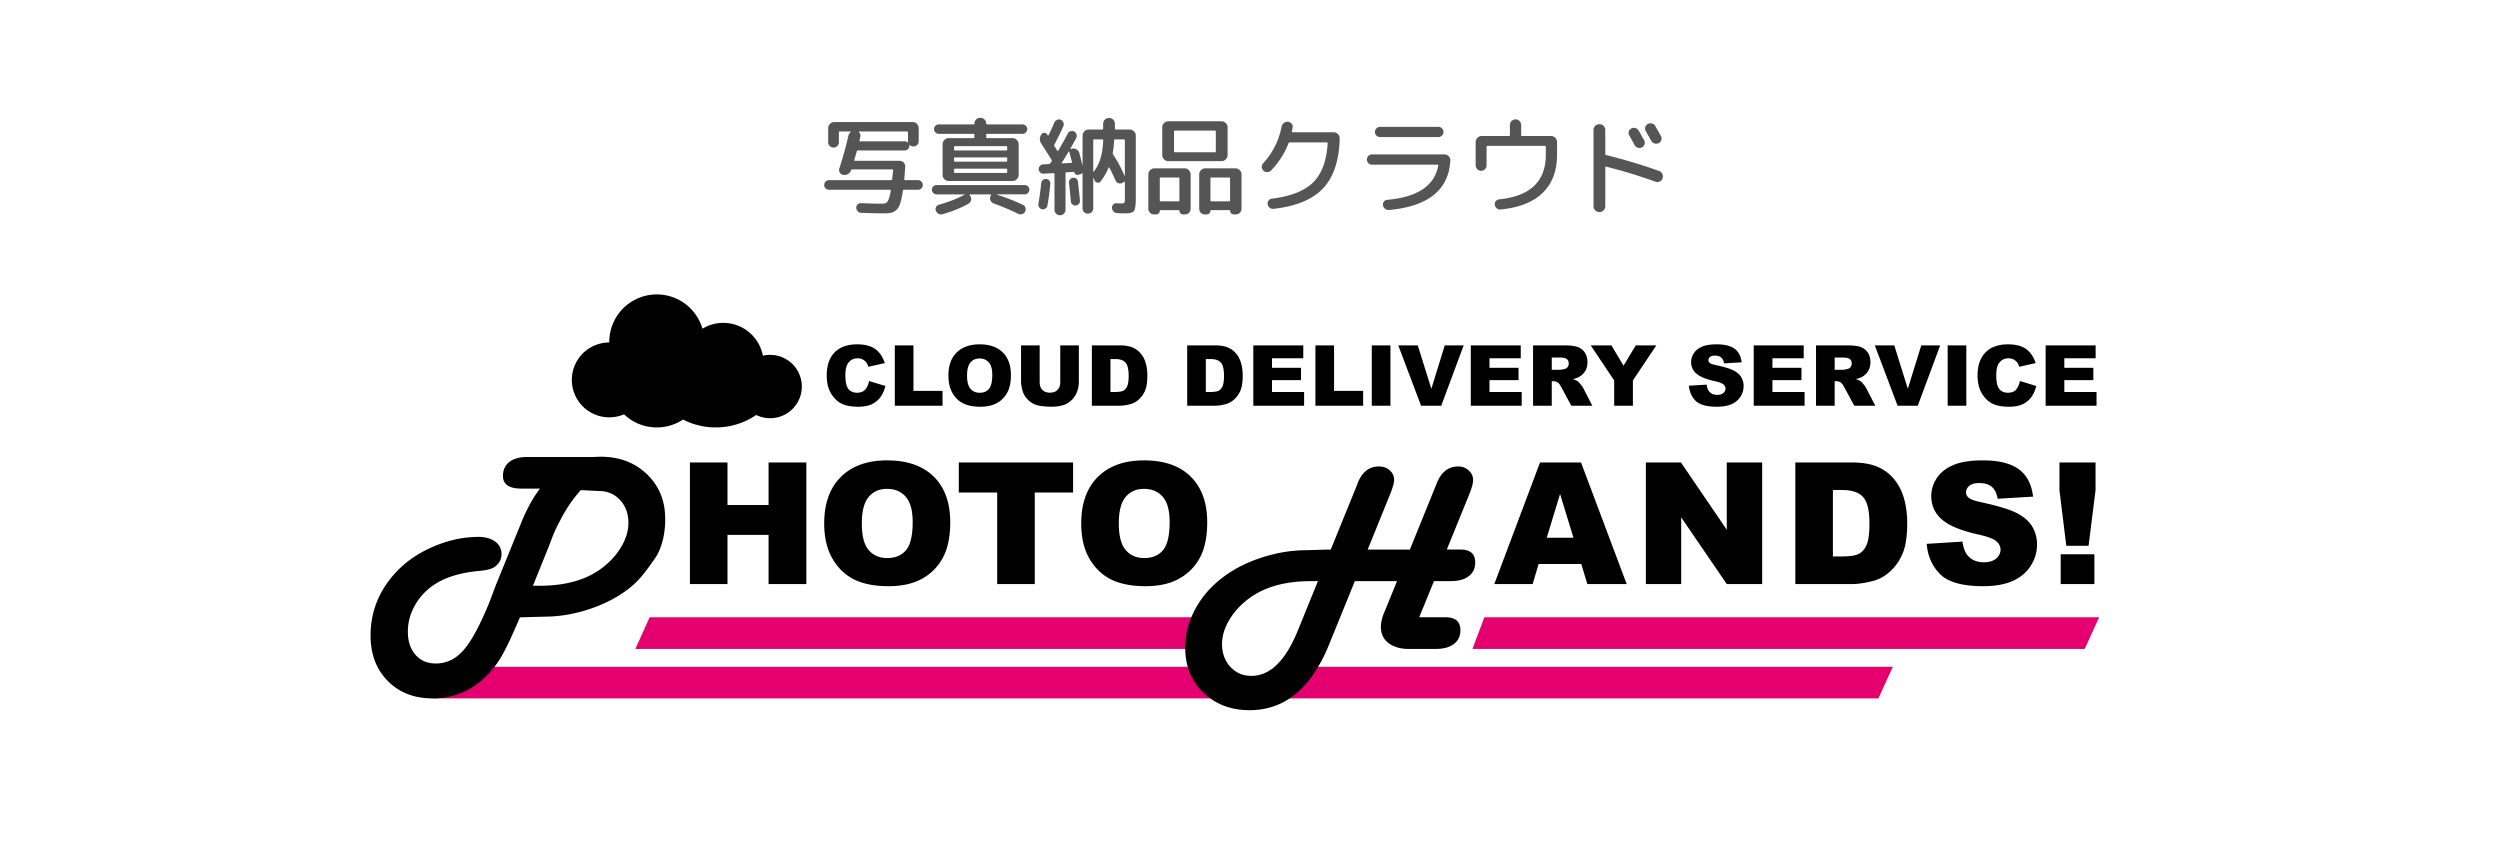
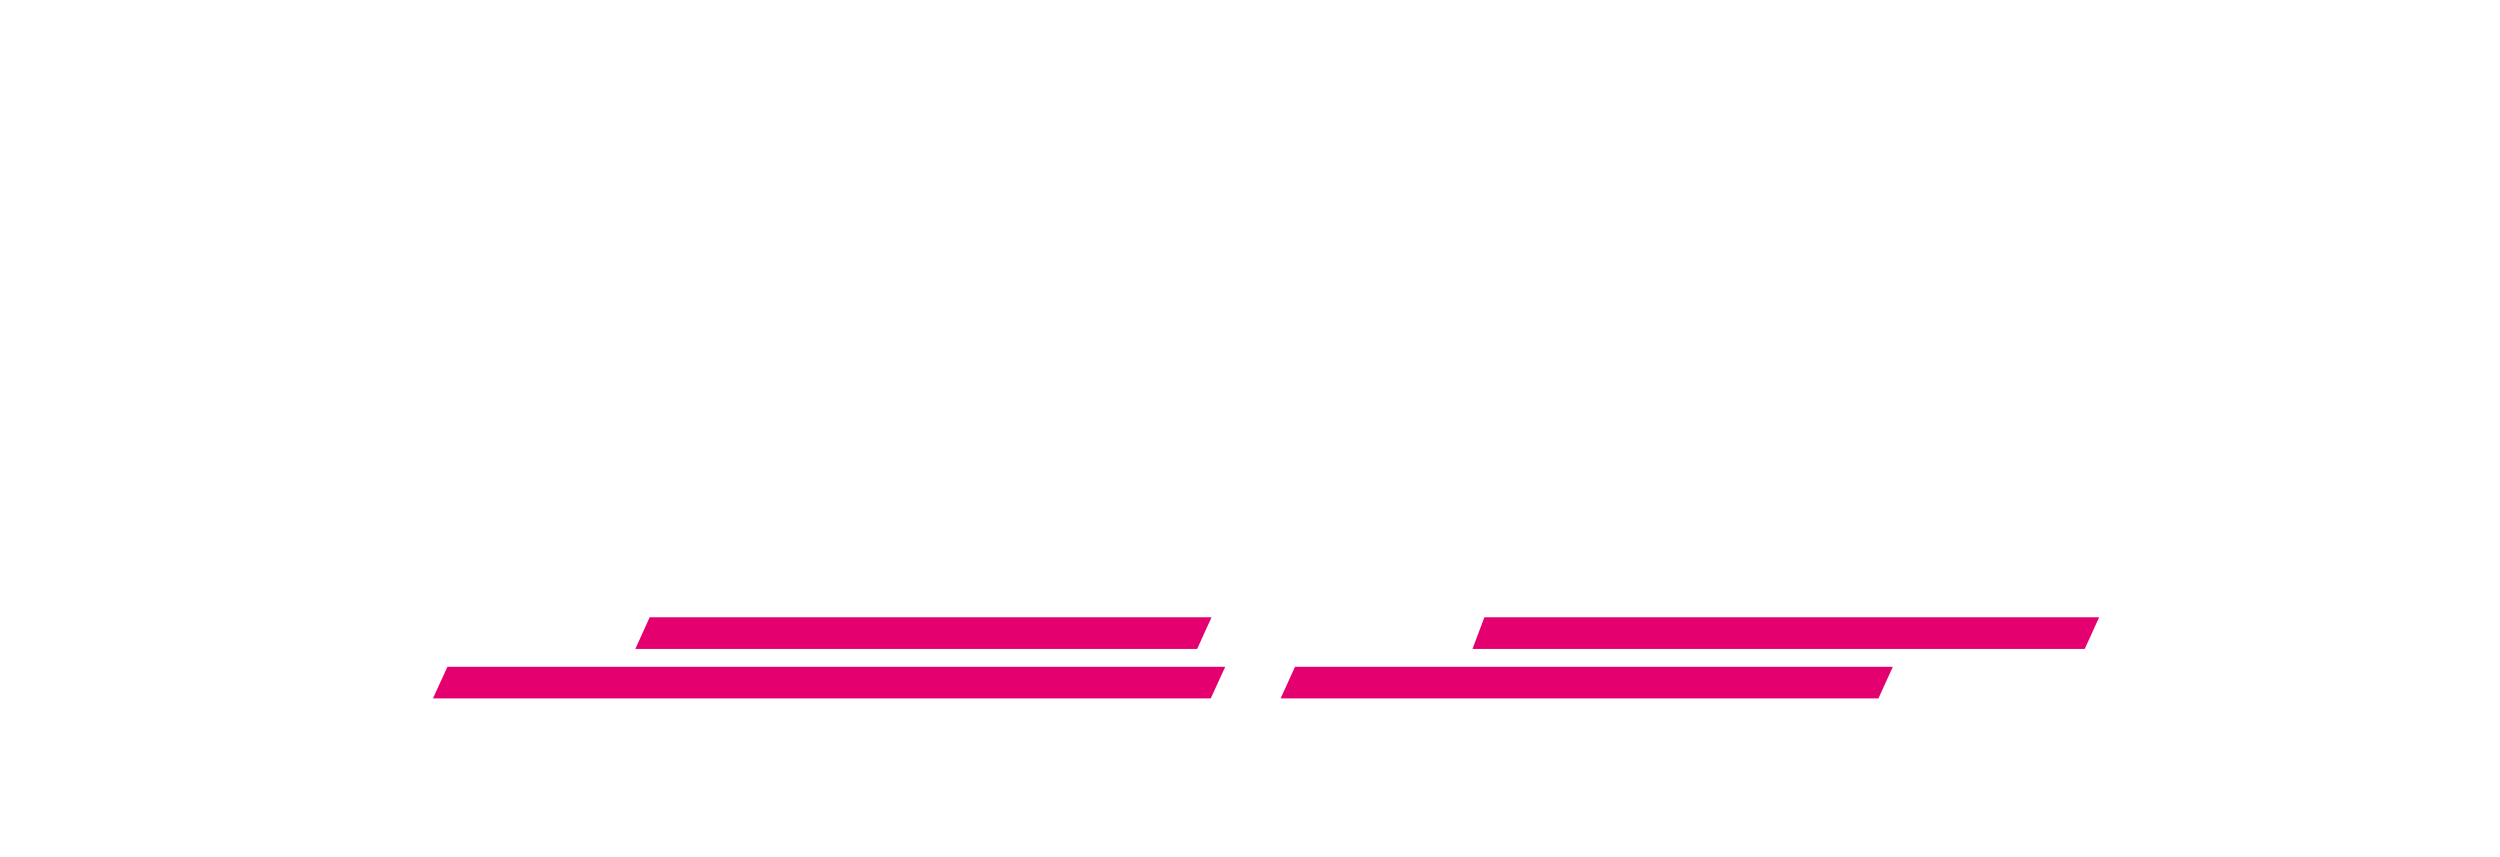
<svg xmlns="http://www.w3.org/2000/svg" width="350" height="120">
  <g>
    <path d="M0 0h350v120H0z" style="fill:#fff;stroke-width:0" />
  </g>
  <g>
    <path d="M179.29 97.777h83.691l2.017-4.426h-83.695l-2.013 4.426zM88.951 90.847h78.656l2.006-4.429H90.954l-2.003 4.429zM60.613 97.777h108.895l2.023-4.426H62.64l-2.027 4.426z" style="fill:#e4006e;stroke-width:0" />
-     <path d="M96.587 64.744h5.26v5.959h5.753v-5.959h5.287v17.027H107.6v-6.887h-5.753v6.887h-5.26V64.744ZM115.389 73.269c0-2.781.773-4.939 2.324-6.491 1.551-1.547 3.709-2.325 6.469-2.325 2.834 0 5.013.761 6.553 2.283 1.537 1.524 2.298 3.654 2.298 6.395 0 1.991-.337 3.624-1.004 4.895a7.187 7.187 0 0 1-2.903 2.973c-1.264.714-2.84 1.067-4.733 1.067-1.921 0-3.513-.307-4.769-.917-1.255-.614-2.276-1.581-3.06-2.907-.779-1.325-1.176-2.982-1.176-4.973Zm5.267.023c0 1.722.314 2.956.954 3.705.639.755 1.512 1.128 2.609 1.128 1.131 0 2.004-.368 2.626-1.103.621-.737.93-2.055.93-3.956 0-1.606-.327-2.781-.971-3.52-.647-.74-1.523-1.106-2.632-1.106-1.068 0-1.912.375-2.554 1.125-.639.75-.962 1.995-.962 3.728ZM134.235 64.744h15.996v4.206h-5.363v12.821h-5.261V68.95h-5.372v-4.206ZM151.373 73.269c0-2.781.771-4.939 2.315-6.491 1.552-1.547 3.71-2.325 6.475-2.325 2.834 0 5.018.761 6.547 2.283 1.538 1.524 2.299 3.654 2.299 6.395 0 1.991-.333 3.624-1 4.895-.669 1.275-1.641 2.261-2.908 2.973-1.261.714-2.837 1.067-4.728 1.067-1.922 0-3.508-.307-4.771-.917-1.258-.614-2.281-1.581-3.064-2.907-.777-1.325-1.166-2.982-1.166-4.973Zm5.26.023c0 1.722.321 2.956.961 3.705.637.755 1.505 1.128 2.6 1.128 1.133 0 2.008-.368 2.628-1.103.62-.737.929-2.055.929-3.956 0-1.606-.321-2.781-.967-3.52-.649-.74-1.526-1.106-2.63-1.106-1.066 0-1.918.375-2.558 1.125-.642.75-.963 1.995-.963 3.728ZM230.422 64.744h4.91l6.417 9.419v-9.419h4.954v17.027h-4.954l-6.383-9.348v9.348h-4.944V64.744ZM251.345 64.744h7.818c1.537 0 2.779.209 3.732.627a6.062 6.062 0 0 1 2.351 1.802c.617.778 1.069 1.692 1.348 2.728.274 1.039.418 2.143.418 3.299 0 1.818-.207 3.235-.622 4.232-.412 1.004-.986 1.846-1.725 2.524-.732.677-1.521 1.132-2.367 1.355-1.154.308-2.2.461-3.134.461h-7.818V64.745Zm5.261 3.86v9.298h1.289c1.101 0 1.879-.121 2.345-.364.462-.24.83-.67 1.093-1.279.259-.605.392-1.589.392-2.956 0-1.801-.291-3.036-.879-3.704-.589-.661-1.565-.994-2.928-.994h-1.312ZM269.741 76.139l5.005-.316c.113.814.328 1.435.66 1.861.542.69 1.32 1.034 2.326 1.034.75 0 1.329-.175 1.733-.532.409-.352.61-.76.61-1.227 0-.44-.192-.836-.583-1.18-.382-.35-1.277-.677-2.688-.987-2.308-.519-3.951-1.207-4.94-2.068-.991-.859-1.486-1.953-1.486-3.29 0-.872.255-1.698.758-2.48.508-.775 1.272-1.387 2.291-1.83 1.018-.447 2.414-.672 4.186-.672 2.177 0 3.836.406 4.979 1.214 1.143.812 1.823 2.095 2.042 3.862l-4.962.294c-.137-.767-.41-1.327-.835-1.677-.424-.346-1.007-.518-1.747-.518-.608 0-1.07.125-1.379.385-.313.259-.468.576-.468.945 0 .273.128.516.381.732.256.225.841.437 1.768.629 2.297.495 3.947.999 4.946 1.505.992.511 1.714 1.135 2.169 1.889.454.747.678 1.591.678 2.52 0 1.09-.3 2.098-.906 3.017-.604.925-1.449 1.621-2.528 2.096-1.088.479-2.455.72-4.104.72-2.893 0-4.9-.56-6.019-1.677-1.114-1.114-1.745-2.528-1.891-4.249ZM288.324 64.744h5.052v3.879l-.977 7.791h-3.119l-.957-7.791v-3.879Zm.173 12.854h4.718v4.173h-4.718v-4.173ZM93.128 72.65c0-2.531-.848-4.616-2.545-6.25-1.7-1.637-3.858-2.458-6.477-2.458-.291 0-.58.014-.868.035h-9.393c-1.087 0-1.931.231-2.529.692-.596.468-.9 1.118-.9 1.957 0 1.186.85 1.777 2.565 1.777h2.613c-.979 1.293-1.841 2.865-2.599 4.727l-3.61 8.874-.821 2.198c-1.322 3.247-2.527 5.507-3.628 6.775-1.1 1.274-2.404 1.912-3.909 1.912-1.196 0-2.152-.405-2.86-1.219-.712-.803-1.066-1.897-1.066-3.265 0-1.343.366-2.623 1.095-3.842.727-1.218 1.722-2.201 2.981-2.951 1.519-.903 3.502-1.466 5.943-1.688 1.048-.096 1.759-.282 2.13-.558.646-.454.964-1.06.964-1.815 0-.715-.299-1.293-.889-1.73-.591-.435-1.374-.656-2.349-.656-2.026 0-4.067.43-6.129 1.285-2.066.861-3.783 1.993-5.152 3.398-2.546 2.607-3.816 5.651-3.816 9.133 0 2.603.801 4.72 2.409 6.353 1.604 1.627 3.699 2.442 6.278 2.442 2.446 0 4.595-.727 6.447-2.183a12.919 12.919 0 0 0 3.155-3.63c.663-1.118 1.532-2.968 2.622-5.535l.783-.022 2.626-.074c1.951 0 3.935-.311 5.955-.942 2.017-.632 3.787-1.483 5.304-2.558 1.802-1.284 2.567-2.291 4.193-4.593 1.612-2.3 1.476-5.591 1.476-5.591Zm-6.127 3.87c-.658 1.124-1.552 2.115-2.689 2.981-2.184 1.67-5.106 2.504-8.761 2.504h-.94l2.181-5.396.578-1.519c.325-.806.673-1.537 1.034-2.191a19.879 19.879 0 0 1 2.899-4.281l2.565.123c1.181 0 2.167.426 2.947 1.268.775.847 1.161 1.913 1.161 3.195 0 1.085-.321 2.191-.976 3.316ZM221.376 78.959h-5.972l-.831 2.812h-5.371l6.401-17.027h5.74l6.394 17.027h-5.509l-.852-2.812Zm-1.092-3.679-1.875-6.12-1.866 6.12h3.741ZM200.755 81.361l-2.064 5.057h3.693c1.383 0 2.074.607 2.074 1.814 0 .817-.307 1.456-.905 1.919-.61.463-1.448.697-2.522.697h-3.799c-1.196 0-2.142-.278-2.851-.826-.706-.55-1.057-1.297-1.057-2.248 0-.595.145-1.237.425-1.926l.301-.724 1.534-3.762h-5.907l-3.607 8.874c-2.489 6.125-6.194 9.189-11.121 9.189-2.613 0-4.771-.82-6.47-2.457-1.691-1.631-2.544-3.718-2.544-6.253 0-1.949.492-3.81 1.481-5.591.988-1.778 2.381-3.309 4.187-4.593 1.518-1.078 3.285-1.927 5.303-2.557 2.021-.624 4.002-.943 5.954-.943l2.633-.08.812-.01 3.613-8.875.202-.539c.618-1.482 1.595-2.222 2.933-2.222.601 0 1.108.185 1.521.544.402.368.606.806.606 1.323 0 .425-.182 1.059-.518 1.909l-3.183 7.859h5.904l3.57-8.802.225-.559c.629-1.517 1.614-2.275 2.965-2.275.583 0 1.073.187 1.479.555.409.37.614.829.614 1.371 0 .418-.18 1.075-.535 1.964l-3.149 7.745h1.925c1.371 0 2.054.603 2.054 1.815 0 .813-.301 1.448-.909 1.912-.605.465-1.438.693-2.502.693h-2.364Zm-16.243 0h-1.004c-3.652 0-6.57.837-8.756 2.503-1.139.865-2.037 1.862-2.684 2.982-.658 1.122-.982 2.228-.982 3.317 0 1.281.39 2.351 1.165 3.193.78.846 1.753 1.267 2.94 1.267 2.624 0 4.788-2.118 6.508-6.349l2.812-6.913ZM121.665 53.342l2.29.694c-.153.639-.395 1.173-.726 1.605a3.189 3.189 0 0 1-1.231.973c-.489.217-1.111.328-1.869.328-.919 0-1.671-.134-2.246-.403-.583-.264-1.089-.733-1.509-1.406-.423-.673-.631-1.531-.631-2.579 0-1.398.373-2.47 1.108-3.224.743-.749 1.796-1.122 3.158-1.122 1.061 0 1.901.216 2.51.645.603.432 1.061 1.09 1.356 1.979l-2.304.517c-.083-.259-.163-.447-.255-.563a1.597 1.597 0 0 0-.53-.463 1.552 1.552 0 0 0-.714-.161c-.592 0-1.045.24-1.357.714-.238.353-.361.906-.361 1.662 0 .934.147 1.578.425 1.923.286.348.684.52 1.197.52.504 0 .882-.14 1.132-.417.259-.281.444-.687.558-1.222ZM125.273 48.352h2.609v6.367h4.072V56.8h-6.68v-8.448ZM132.776 52.581c0-1.383.381-2.452 1.15-3.22.773-.766 1.839-1.153 3.21-1.153 1.41 0 2.495.379 3.254 1.135.761.754 1.14 1.809 1.14 3.17 0 .984-.166 1.796-.503 2.427a3.562 3.562 0 0 1-1.437 1.474c-.629.354-1.41.529-2.349.529-.953 0-1.739-.153-2.361-.457-.629-.299-1.132-.781-1.52-1.439-.387-.656-.584-1.479-.584-2.465Zm2.612.008c0 .853.156 1.469.476 1.839.317.376.746.559 1.289.559.563 0 1-.181 1.308-.548.302-.364.459-1.014.459-1.964 0-.792-.162-1.376-.486-1.739-.32-.371-.751-.549-1.3-.549-.529 0-.951.182-1.27.559-.32.372-.476.986-.476 1.843ZM148.433 48.352h2.607v5.033c0 .497-.078.969-.23 1.411a3.16 3.16 0 0 1-.734 1.165c-.334.331-.681.564-1.044.696-.513.192-1.118.284-1.828.284-.415 0-.857-.028-1.341-.089-.486-.052-.894-.165-1.22-.34a3.085 3.085 0 0 1-.897-.729 2.713 2.713 0 0 1-.559-.975c-.157-.534-.24-1.008-.24-1.423v-5.033h2.606v5.15c0 .464.125.825.384 1.078.252.26.61.392 1.058.392s.811-.129 1.06-.382c.255-.256.381-.616.381-1.087v-5.15ZM152.863 48.352h3.879c.759 0 1.379.103 1.848.311.473.205.858.507 1.164.892.309.388.532.841.667 1.357.143.517.209 1.058.209 1.634 0 .906-.105 1.601-.308 2.1-.203.499-.49.914-.859 1.247-.362.338-.75.564-1.173.675a5.856 5.856 0 0 1-1.55.234h-3.879v-8.448Zm2.601 1.913v4.613h.642c.549 0 .932-.062 1.165-.182.229-.116.411-.33.54-.634.135-.299.201-.786.201-1.46 0-.898-.146-1.512-.443-1.841-.288-.327-.772-.495-1.45-.495h-.656ZM166.209 48.352h3.878c.764 0 1.382.103 1.854.311a3.02 3.02 0 0 1 1.161.892c.309.388.529.841.67 1.357.137.517.208 1.058.208 1.634 0 .906-.105 1.601-.305 2.1a3.526 3.526 0 0 1-.86 1.247 2.755 2.755 0 0 1-1.178.675 5.881 5.881 0 0 1-1.552.234h-3.878v-8.448Zm2.607 1.913v4.613h.641c.547 0 .93-.062 1.163-.182.23-.116.407-.33.544-.634.129-.299.196-.786.196-1.46 0-.898-.149-1.512-.439-1.841-.295-.327-.775-.495-1.457-.495h-.649ZM175.462 48.352h6.997v1.803h-4.38v1.339h4.06v1.726h-4.06v1.662h4.497V56.8h-7.114v-8.448ZM184.159 48.352h2.609v6.367h4.071V56.8h-6.679v-8.448ZM192.049 48.352h2.613V56.8h-2.613v-8.448ZM195.758 48.352h2.729l1.904 6.075 1.875-6.075h2.649l-3.142 8.448h-2.823l-3.192-8.448ZM205.911 48.352h6.995v1.803h-4.378v1.339h4.064v1.726h-4.064v1.662h4.51V56.8h-7.127v-8.448ZM214.628 56.801v-8.448h4.341c.812 0 1.43.069 1.854.205.426.142.767.395 1.03.769.256.376.392.834.392 1.371 0 .467-.1.876-.294 1.213a2.424 2.424 0 0 1-.829.825c-.222.136-.532.248-.917.335.308.102.534.207.679.312.097.069.238.219.416.442.184.225.306.401.368.528l1.259 2.449h-2.944l-1.396-2.585c-.174-.334-.333-.553-.472-.649a1.08 1.08 0 0 0-.64-.198h-.229v3.431h-2.619Zm2.619-5.027h1.095c.122 0 .355-.036.696-.118.17-.03.319-.12.422-.261a.793.793 0 0 0 .165-.489c0-.276-.084-.485-.259-.627-.174-.15-.493-.222-.976-.222h-1.143v1.718ZM222.699 48.352h2.9l1.701 2.845 1.706-2.845h2.882l-3.283 4.906V56.8h-2.621v-3.542l-3.286-4.906ZM236.443 54.002l2.486-.154c.052.404.164.709.328.921.266.344.653.514 1.152.514.376 0 .657-.087.859-.262.203-.175.304-.378.304-.61 0-.216-.095-.416-.283-.588-.195-.172-.639-.335-1.337-.491-1.148-.254-1.961-.598-2.452-1.022a2.067 2.067 0 0 1-.741-1.63c0-.436.128-.842.384-1.233.248-.38.625-.689 1.131-.909.504-.221 1.195-.33 2.079-.33 1.076 0 1.898.202 2.471.602.562.403.898 1.041 1.006 1.916l-2.457.145c-.066-.381-.204-.656-.417-.829-.208-.172-.495-.261-.864-.261-.304 0-.533.066-.682.193a.578.578 0 0 0-.232.469c0 .136.06.256.188.364.122.111.417.214.878.311 1.141.247 1.961.492 2.45.742.495.254.851.567 1.078.939.224.374.333.791.333 1.251a2.72 2.72 0 0 1-.442 1.5 2.845 2.845 0 0 1-1.258 1.037c-.537.235-1.219.355-2.035.355-1.436 0-2.429-.276-2.984-.829-.553-.554-.867-1.258-.941-2.111ZM245.522 48.352h6.996v1.803h-4.379v1.339h4.065v1.726h-4.065v1.662h4.502V56.8h-7.119v-8.448ZM254.243 56.801v-8.448h4.342c.806 0 1.425.069 1.849.205.425.142.769.395 1.034.769.264.376.391.834.391 1.371 0 .467-.1.876-.301 1.213a2.336 2.336 0 0 1-.822.825c-.224.136-.529.248-.925.335.317.102.542.207.686.312.093.069.23.219.414.442.18.225.308.401.365.528l1.268 2.449h-2.946l-1.397-2.585c-.183-.334-.34-.553-.476-.649a1.094 1.094 0 0 0-.639-.198h-.232v3.431h-2.613Zm2.613-5.027h1.108c.114 0 .344-.036.681-.118.177-.03.32-.12.425-.261a.771.771 0 0 0 .173-.489c0-.276-.092-.485-.266-.627-.17-.15-.499-.222-.976-.222h-1.146v1.718ZM262.471 48.352h2.727l1.897 6.075 1.88-6.075h2.652l-3.14 8.448h-2.823l-3.192-8.448ZM272.674 48.352h2.611V56.8h-2.611v-8.448ZM282.786 53.342l2.291.694c-.154.639-.396 1.173-.727 1.605-.332.431-.74.755-1.232.973-.487.217-1.11.328-1.871.328-.913 0-1.66-.134-2.246-.403-.584-.264-1.084-.733-1.506-1.406-.426-.673-.635-1.531-.635-2.579 0-1.398.376-2.47 1.119-3.224.74-.749 1.791-1.122 3.148-1.122 1.067 0 1.904.216 2.512.645.607.432 1.063 1.09 1.359 1.979l-2.309.517c-.073-.259-.161-.447-.25-.563a1.556 1.556 0 0 0-.535-.463 1.53 1.53 0 0 0-.71-.161c-.591 0-1.04.24-1.36.714-.238.353-.361.906-.361 1.662 0 .934.144 1.578.432 1.923.284.348.684.52 1.196.52.502 0 .877-.14 1.135-.417.253-.281.441-.687.552-1.222ZM286.389 48.352h6.999v1.803h-4.381v1.339h4.062v1.726h-4.062v1.662h4.509V56.8h-7.126v-8.448ZM107.823 49.681c-.354 0-.695.038-1.02.116a5.644 5.644 0 0 0-5.547-4.595c-1.069 0-2.068.3-2.915.816a6.653 6.653 0 0 0-13.042 1.929h-.002a5.24 5.24 0 0 0 0 10.481c.733 0 1.428-.152 2.068-.422a6.619 6.619 0 0 0 4.582 1.834c1.36 0 2.623-.406 3.674-1.104a10.039 10.039 0 0 0 4.585 1.104c2.098 0 4.045-.64 5.659-1.744a4.437 4.437 0 0 0 6.392-3.98 4.437 4.437 0 0 0-4.432-4.434Z" style="fill:#000;stroke-width:0" />
    <path d="M206.149 90.847h85.716l2.015-4.429h-86.066l-1.665 4.429z" style="fill:#e4006e;stroke-width:0" />
  </g>
  <g>
-     <path d="M116.065 26.566a.662.662 0 0 1-.48-.188c-.13-.125-.195-.282-.195-.472s.065-.353.195-.488a.64.64 0 0 1 .48-.202h8.7c.09 0 .135-.035.135-.105l.135-1.26c0-.09-.04-.135-.12-.135h-5.61c-.07 0-.12.04-.15.12a.905.905 0 0 1-.428.518.964.964 0 0 1-.667.127.658.658 0 0 1-.487-.322.643.643 0 0 1-.068-.578c.5-1.52.925-3.05 1.275-4.59.04-.19.145-.36.315-.51.02-.01.025-.025.015-.045-.01-.02-.025-.03-.045-.03h-1.485c-.09 0-.135.04-.135.12v1.38c0 .21-.072.388-.217.532-.145.145-.322.218-.533.218s-.387-.073-.532-.218a.724.724 0 0 1-.218-.532v-1.965c0-.229.085-.43.255-.6.17-.17.37-.255.6-.255h10.98c.229 0 .427.085.592.255s.248.37.248.6v1.815c0 .21-.073.387-.218.532s-.322.218-.532.218a.72.72 0 0 1-.525-.225c-.021 0-.035.005-.045.015a.593.593 0 0 1-.18.577.63.63 0 0 1-.45.188h-6.555c-.09 0-.146.04-.165.12-.09.33-.205.73-.345 1.2-.02.09.01.135.09.135h6.255c.23 0 .422.085.577.255.155.17.223.37.203.6-.04.6-.085 1.175-.135 1.725 0 .08.035.12.105.12h1.815c.19 0 .35.067.48.202s.195.298.195.488-.065.348-.195.472a.666.666 0 0 1-.48.188h-1.965c-.08 0-.13.05-.15.15-.1.72-.217 1.29-.353 1.71-.135.42-.317.737-.547.952-.23.215-.47.35-.72.405-.25.055-.605.083-1.065.083-1.05 0-2.105-.025-3.165-.075a.67.67 0 0 1-.472-.217.755.755 0 0 1-.203-.488c0-.18.065-.335.195-.465s.285-.19.465-.18c1.23.05 2.165.075 2.805.075.31 0 .533-.027.667-.083.135-.055.263-.215.383-.48s.225-.683.315-1.252c.02-.09-.015-.135-.105-.135h-8.535ZM127 18.407h-6.72c-.021 0-.035.01-.045.03-.01.02-.005.035.015.045.19.19.255.41.195.66-.03.14-.07.31-.12.51-.021.09.01.135.09.135h6.255c.16 0 .305.055.435.165.02 0 .035-.005.045-.015a.82.82 0 0 1-.03-.18v-1.23c0-.08-.04-.12-.12-.12ZM131.125 27.211a.635.635 0 0 1-.465-.195c-.13-.13-.195-.285-.195-.465s.065-.333.195-.458a.648.648 0 0 1 .465-.188h12.33c.18 0 .335.062.465.188s.195.277.195.458-.065.335-.195.465-.285.195-.465.195h-3.87c-.01 0-.015.008-.015.022 0 .015.005.023.015.023 1.33.43 2.54.905 3.63 1.425a.61.61 0 0 1 .353.413.713.713 0 0 1-.052.547c-.1.17-.245.282-.435.337s-.375.038-.555-.052c-.95-.48-2.085-.96-3.405-1.44a.771.771 0 0 1-.45-.435.699.699 0 0 1 .015-.615l.045-.105c.04-.08.02-.12-.06-.12h-2.865a.075.075 0 0 0-.068.038c-.015.025-.012.048.008.067l.06.075c.14.19.185.4.135.63-.05.23-.175.4-.375.51-1.04.58-2.235 1.065-3.585 1.455a.715.715 0 0 1-.562-.053.83.83 0 0 1-.397-.427c-.07-.17-.062-.34.022-.51s.218-.28.397-.33c1.35-.38 2.54-.845 3.57-1.395.01-.01.012-.022.007-.038-.005-.015-.018-.022-.038-.022h-3.855Zm7.08-8.474c-.09 0-.135.045-.135.135v.345c0 .08.045.12.135.12h3.555c.229 0 .43.085.6.255s.255.37.255.6v4.29c0 .23-.085.43-.255.6a.821.821 0 0 1-.6.255h-8.94a.817.817 0 0 1-.6-.255.821.821 0 0 1-.255-.6v-4.29c0-.229.085-.43.255-.6.17-.17.37-.255.6-.255h3.48c.08 0 .12-.04.12-.12v-.345c0-.09-.04-.135-.12-.135h-4.875a.635.635 0 0 1-.465-.195c-.13-.13-.195-.285-.195-.465s.065-.335.195-.465.285-.195.465-.195h4.875c.08 0 .12-.04.12-.12 0-.22.08-.41.24-.57s.354-.24.585-.24h.015c.22 0 .41.08.57.24.16.16.24.35.24.57 0 .081.045.12.135.12h4.95c.18 0 .334.065.465.195.13.13.195.285.195.465s-.065.335-.195.465-.285.195-.465.195h-4.95Zm2.67 1.724h-7.17c-.09 0-.135.045-.135.135v.33c0 .09.045.135.135.135h7.17c.09 0 .135-.045.135-.135v-.33c0-.09-.045-.135-.135-.135Zm.135 2.04v-.345c0-.08-.045-.12-.135-.12h-7.17c-.09 0-.135.04-.135.12v.345c0 .09.045.135.135.135h7.17c.09 0 .135-.045.135-.135Zm0 1.576v-.33c0-.09-.045-.135-.135-.135h-7.17c-.09 0-.135.045-.135.135v.33c0 .09.045.135.135.135h7.17c.09 0 .135-.045.135-.135ZM146.365 29.191c-.15.1-.31.135-.48.105a.592.592 0 0 1-.405-.277.66.66 0 0 1-.105-.487c.18-1.03.31-1.995.39-2.895a.647.647 0 0 1 .232-.428.626.626 0 0 1 .458-.157c.18.01.327.085.442.225.115.14.163.3.143.48-.09 1.04-.225 2.05-.405 3.03a.595.595 0 0 1-.27.405Zm-.27-4.875a.609.609 0 0 1-.465-.165c-.13-.12-.2-.27-.21-.45s.047-.337.173-.473a.647.647 0 0 1 .457-.217l.78-.045c.09 0 .155-.03.195-.09l.098-.143.098-.142c.05-.07.05-.14 0-.21-.6-.97-1.08-1.725-1.44-2.265-.27-.42-.27-.85 0-1.29.1-.15.234-.228.405-.232a.446.446 0 0 1 .405.217c.01.01.022.03.038.06.015.03.027.05.038.06.02.02.045.03.075.03s.05-.01.06-.03c.27-.55.54-1.145.81-1.785a.723.723 0 0 1 .383-.367.644.644 0 0 1 .518-.008c.17.08.29.208.36.383.07.175.07.347 0 .517-.39.87-.81 1.725-1.26 2.565-.03.07-.03.14 0 .21.22.35.355.57.405.66.04.06.085.055.135-.015.55-.93.995-1.725 1.335-2.385a.61.61 0 0 1 .383-.337.672.672 0 0 1 .84.45.648.648 0 0 1-.038.502c-.12.24-.39.73-.81 1.47-.01.021-.005.038.015.053s.04.018.06.007l.105-.03c.23-.06.45-.03.66.09s.345.295.405.525c.1.36.24.92.42 1.68.01 0 .02-.005.03-.015v-4.11c0-.23.083-.43.248-.6a.796.796 0 0 1 .592-.255h1.92c.08 0 .12-.045.12-.135v-.66c0-.23.08-.425.24-.585s.355-.24.585-.24.425.08.585.24.24.355.24.585v.66c0 .09.045.135.135.135h1.935c.229 0 .43.085.6.255.17.17.255.37.255.6v8.7c0 .42-.013.75-.038.99s-.062.447-.113.623c-.05.175-.137.297-.262.367s-.27.12-.435.15c-.165.03-.393.045-.683.045-.37 0-.735-.01-1.095-.03a.709.709 0 0 1-.488-.225.76.76 0 0 1-.217-.51.595.595 0 0 1 .645-.645l.63.03c.25 0 .4-.038.45-.113.05-.075.075-.302.075-.683v-2.175c0-.03-.015-.052-.045-.067s-.055-.013-.075.007l-.18.12a.64.64 0 0 1-.585.075.675.675 0 0 1-.435-.405c-.25-.59-.535-1.18-.855-1.77-.05-.07-.085-.075-.105-.015-.28.69-.645 1.33-1.095 1.92-.12.16-.275.223-.465.188s-.325-.143-.405-.323l-.135-.315c-.01-.01-.02-.015-.03-.015-.01 0-.015.01-.015.03v4.215c0 .21-.073.387-.218.533-.145.145-.322.217-.532.217s-.388-.073-.533-.217a.726.726 0 0 1-.217-.533v-4.875c0-.02-.01-.035-.03-.045s-.04-.005-.06.015a.67.67 0 0 1-.33.18l-.195.045c-.12.021-.232-.005-.337-.075s-.167-.165-.188-.285c-.02-.04-.05-.06-.09-.06l-1.035.06c-.08 0-.12.045-.12.135v5.115c0 .21-.075.39-.225.54-.15.15-.33.225-.54.225s-.393-.075-.548-.225-.232-.33-.232-.54v-5.01c0-.08-.04-.12-.12-.12l-1.41.075Zm2.565-1.545c-.05.07-.03.105.06.105l1.26-.075c.08 0 .11-.045.09-.135-.07-.28-.195-.75-.375-1.41-.01-.02-.027-.03-.052-.03s-.042.01-.053.03c-.34.57-.65 1.075-.93 1.515Zm1.95 6a.638.638 0 0 1-.69-.585c-.02-.23-.045-.495-.075-.795l-.098-.998c-.035-.365-.062-.632-.083-.802s.025-.325.135-.465c.11-.14.25-.22.42-.24.17-.02.322.02.458.12.135.1.212.235.232.405.12 1.03.215 1.915.285 2.655.02.17-.03.328-.15.473s-.265.223-.435.232Zm2.445-9.119v4.335c0 .02.01.035.03.045s.035.005.045-.015c.8-.97 1.24-2.425 1.32-4.365 0-.09-.04-.135-.12-.135h-1.155c-.08 0-.12.045-.12.135Zm2.73 1.755c-.01.07.01.15.06.24.6.9 1.125 1.88 1.575 2.94.01.021.022.03.038.03s.022-.01.022-.03v-4.935c0-.09-.045-.135-.135-.135h-1.23c-.09 0-.135.045-.135.135-.03.65-.095 1.235-.195 1.755ZM161.575 30.017c-.23 0-.423-.078-.578-.232s-.232-.343-.232-.562v-4.8c0-.229.085-.43.255-.6s.37-.255.6-.255h4.215c.23 0 .43.085.6.255.17.17.255.37.255.6v4.815c0 .22-.078.405-.232.555a.78.78 0 0 1-.562.225h-.255a.517.517 0 0 1-.368-.15.48.48 0 0 1-.157-.36c0-.06-.025-.09-.075-.09h-2.58c-.06 0-.09.03-.09.09 0 .14-.05.26-.15.36-.1.1-.22.15-.36.15h-.285Zm.795-5.04v3.09c0 .081.045.12.135.12h2.475c.09 0 .135-.04.135-.12v-3.09c0-.08-.045-.12-.135-.12h-2.475c-.09 0-.135.04-.135.12Zm9.495-3.27c0 .23-.085.43-.255.6s-.37.255-.6.255h-7.44a.821.821 0 0 1-.6-.255.821.821 0 0 1-.255-.6v-3.885c0-.23.085-.428.255-.593a.834.834 0 0 1 .6-.248h7.44c.229 0 .43.083.6.248s.255.363.255.593v3.885Zm-1.65-.51v-2.79c0-.08-.045-.12-.135-.12h-5.58c-.09 0-.135.04-.135.12v2.79c0 .08.045.12.135.12h5.58c.09 0 .135-.04.135-.12Zm2.745 2.369c.23 0 .43.085.6.255.17.17.255.37.255.6v4.8c0 .22-.078.407-.232.562a.785.785 0 0 1-.578.232h-.285c-.14 0-.26-.05-.36-.15-.1-.1-.15-.22-.15-.36 0-.06-.03-.09-.09-.09h-2.58c-.05 0-.075.03-.075.09a.48.48 0 0 1-.157.36.517.517 0 0 1-.368.15h-.27a.754.754 0 0 1-.555-.225.754.754 0 0 1-.225-.555V24.42c0-.229.085-.43.255-.6s.37-.255.6-.255h4.215Zm-.75 4.5v-3.09c0-.08-.045-.12-.135-.12H169.6c-.09 0-.135.04-.135.12v3.09c0 .081.045.12.135.12h2.475c.09 0 .135-.04.135-.12ZM177.97 23.852a.74.74 0 0 1-.525.24.76.76 0 0 1-.555-.195.68.68 0 0 1-.24-.502.7.7 0 0 1 .195-.532c1.35-1.5 2.205-3.2 2.565-5.1a.875.875 0 0 1 .315-.525.81.81 0 0 1 .57-.195c.21.021.385.108.525.263.14.155.19.337.15.547-.01.06-.028.15-.053.27s-.042.21-.052.27c-.021.08.015.12.105.12h5.73c.23 0 .432.085.607.255.175.17.257.37.248.6-.07 3.1-.845 5.433-2.325 6.998s-3.79 2.522-6.93 2.873a.73.73 0 0 1-.54-.158.738.738 0 0 1-.285-.487.665.665 0 0 1 .127-.518.64.64 0 0 1 .473-.263c2.64-.33 4.562-1.09 5.768-2.28 1.205-1.19 1.882-3.015 2.032-5.475 0-.08-.04-.12-.12-.12h-5.205c-.08 0-.135.04-.165.12-.521 1.38-1.325 2.645-2.415 3.795ZM192.07 23.057a.677.677 0 0 1-.495-.21c-.14-.14-.21-.31-.21-.51s.07-.37.21-.51c.14-.14.305-.21.495-.21h10.14c.24 0 .442.085.607.255.165.17.243.375.232.615-.23 4.1-3.095 6.405-8.595 6.915a.788.788 0 0 1-.54-.173.8.8 0 0 1-.3-.487.65.65 0 0 1 .135-.525c.12-.15.275-.23.465-.24 4.27-.39 6.65-1.995 7.14-4.815.01-.03 0-.055-.03-.075a.161.161 0 0 0-.09-.03h-9.165Zm1.14-5.295h8.16c.2 0 .37.07.51.21s.21.305.21.495c0 .2-.07.37-.21.51-.14.14-.31.21-.51.21h-8.16c-.2 0-.37-.07-.51-.21a.694.694 0 0 1-.21-.51c0-.19.07-.355.21-.495.14-.14.31-.21.51-.21ZM207.895 23.687c-.15.15-.33.225-.54.225s-.39-.075-.54-.225-.225-.33-.225-.54v-3.255c0-.23.085-.43.255-.6s.37-.255.6-.255h3.81c.09 0 .135-.045.135-.135v-1.395c0-.22.075-.408.225-.562.15-.155.335-.233.555-.233s.407.078.562.233a.765.765 0 0 1 .232.562v1.395c0 .09.045.135.135.135h4.035c.229 0 .43.085.6.255.17.17.255.37.255.6v1.77c0 2.25-.67 4.027-2.01 5.333-1.34 1.305-3.305 2.083-5.895 2.333a.705.705 0 0 1-.532-.158.757.757 0 0 1-.278-.502c-.03-.19.018-.36.143-.51s.288-.235.488-.255c4.34-.44 6.51-2.52 6.51-6.24v-1.11c0-.09-.045-.135-.135-.135h-8.025c-.09 0-.135.045-.135.135v2.595c0 .21-.075.39-.225.54ZM224.5 29.447c-.16.16-.355.24-.585.24s-.425-.08-.585-.24-.24-.355-.24-.585v-10.65c0-.229.08-.425.24-.585s.355-.24.585-.24.425.08.585.24c.16.16.24.355.24.585v3.345c0 .09.035.14.105.15 2.5.61 4.98 1.355 7.44 2.235.2.07.347.205.442.405.095.2.107.405.038.615a.757.757 0 0 1-.397.443.744.744 0 0 1-.593.037 72.07 72.07 0 0 0-6.915-2.115c-.08-.02-.12.01-.12.09v5.445a.802.802 0 0 1-.24.585Zm3.885-11.46c.189-.1.382-.12.577-.06.195.06.348.18.458.36.45.8.705 1.255.765 1.365.1.18.115.367.045.562a.737.737 0 0 1-.953.457.798.798 0 0 1-.442-.375l-.3-.555c-.19-.35-.335-.61-.435-.78a.671.671 0 0 1-.067-.547.655.655 0 0 1 .353-.427Zm1.958-.188a.701.701 0 0 1 .367-.443c.19-.1.388-.12.593-.06.205.06.357.186.458.375.45.8.705 1.255.765 1.365.1.18.12.37.06.57a.678.678 0 0 1-.375.435.792.792 0 0 1-.585.045.729.729 0 0 1-.45-.375l-.765-1.35a.711.711 0 0 1-.067-.562Z" style="fill:#555;stroke-width:0" />
-   </g>
+     </g>
</svg>